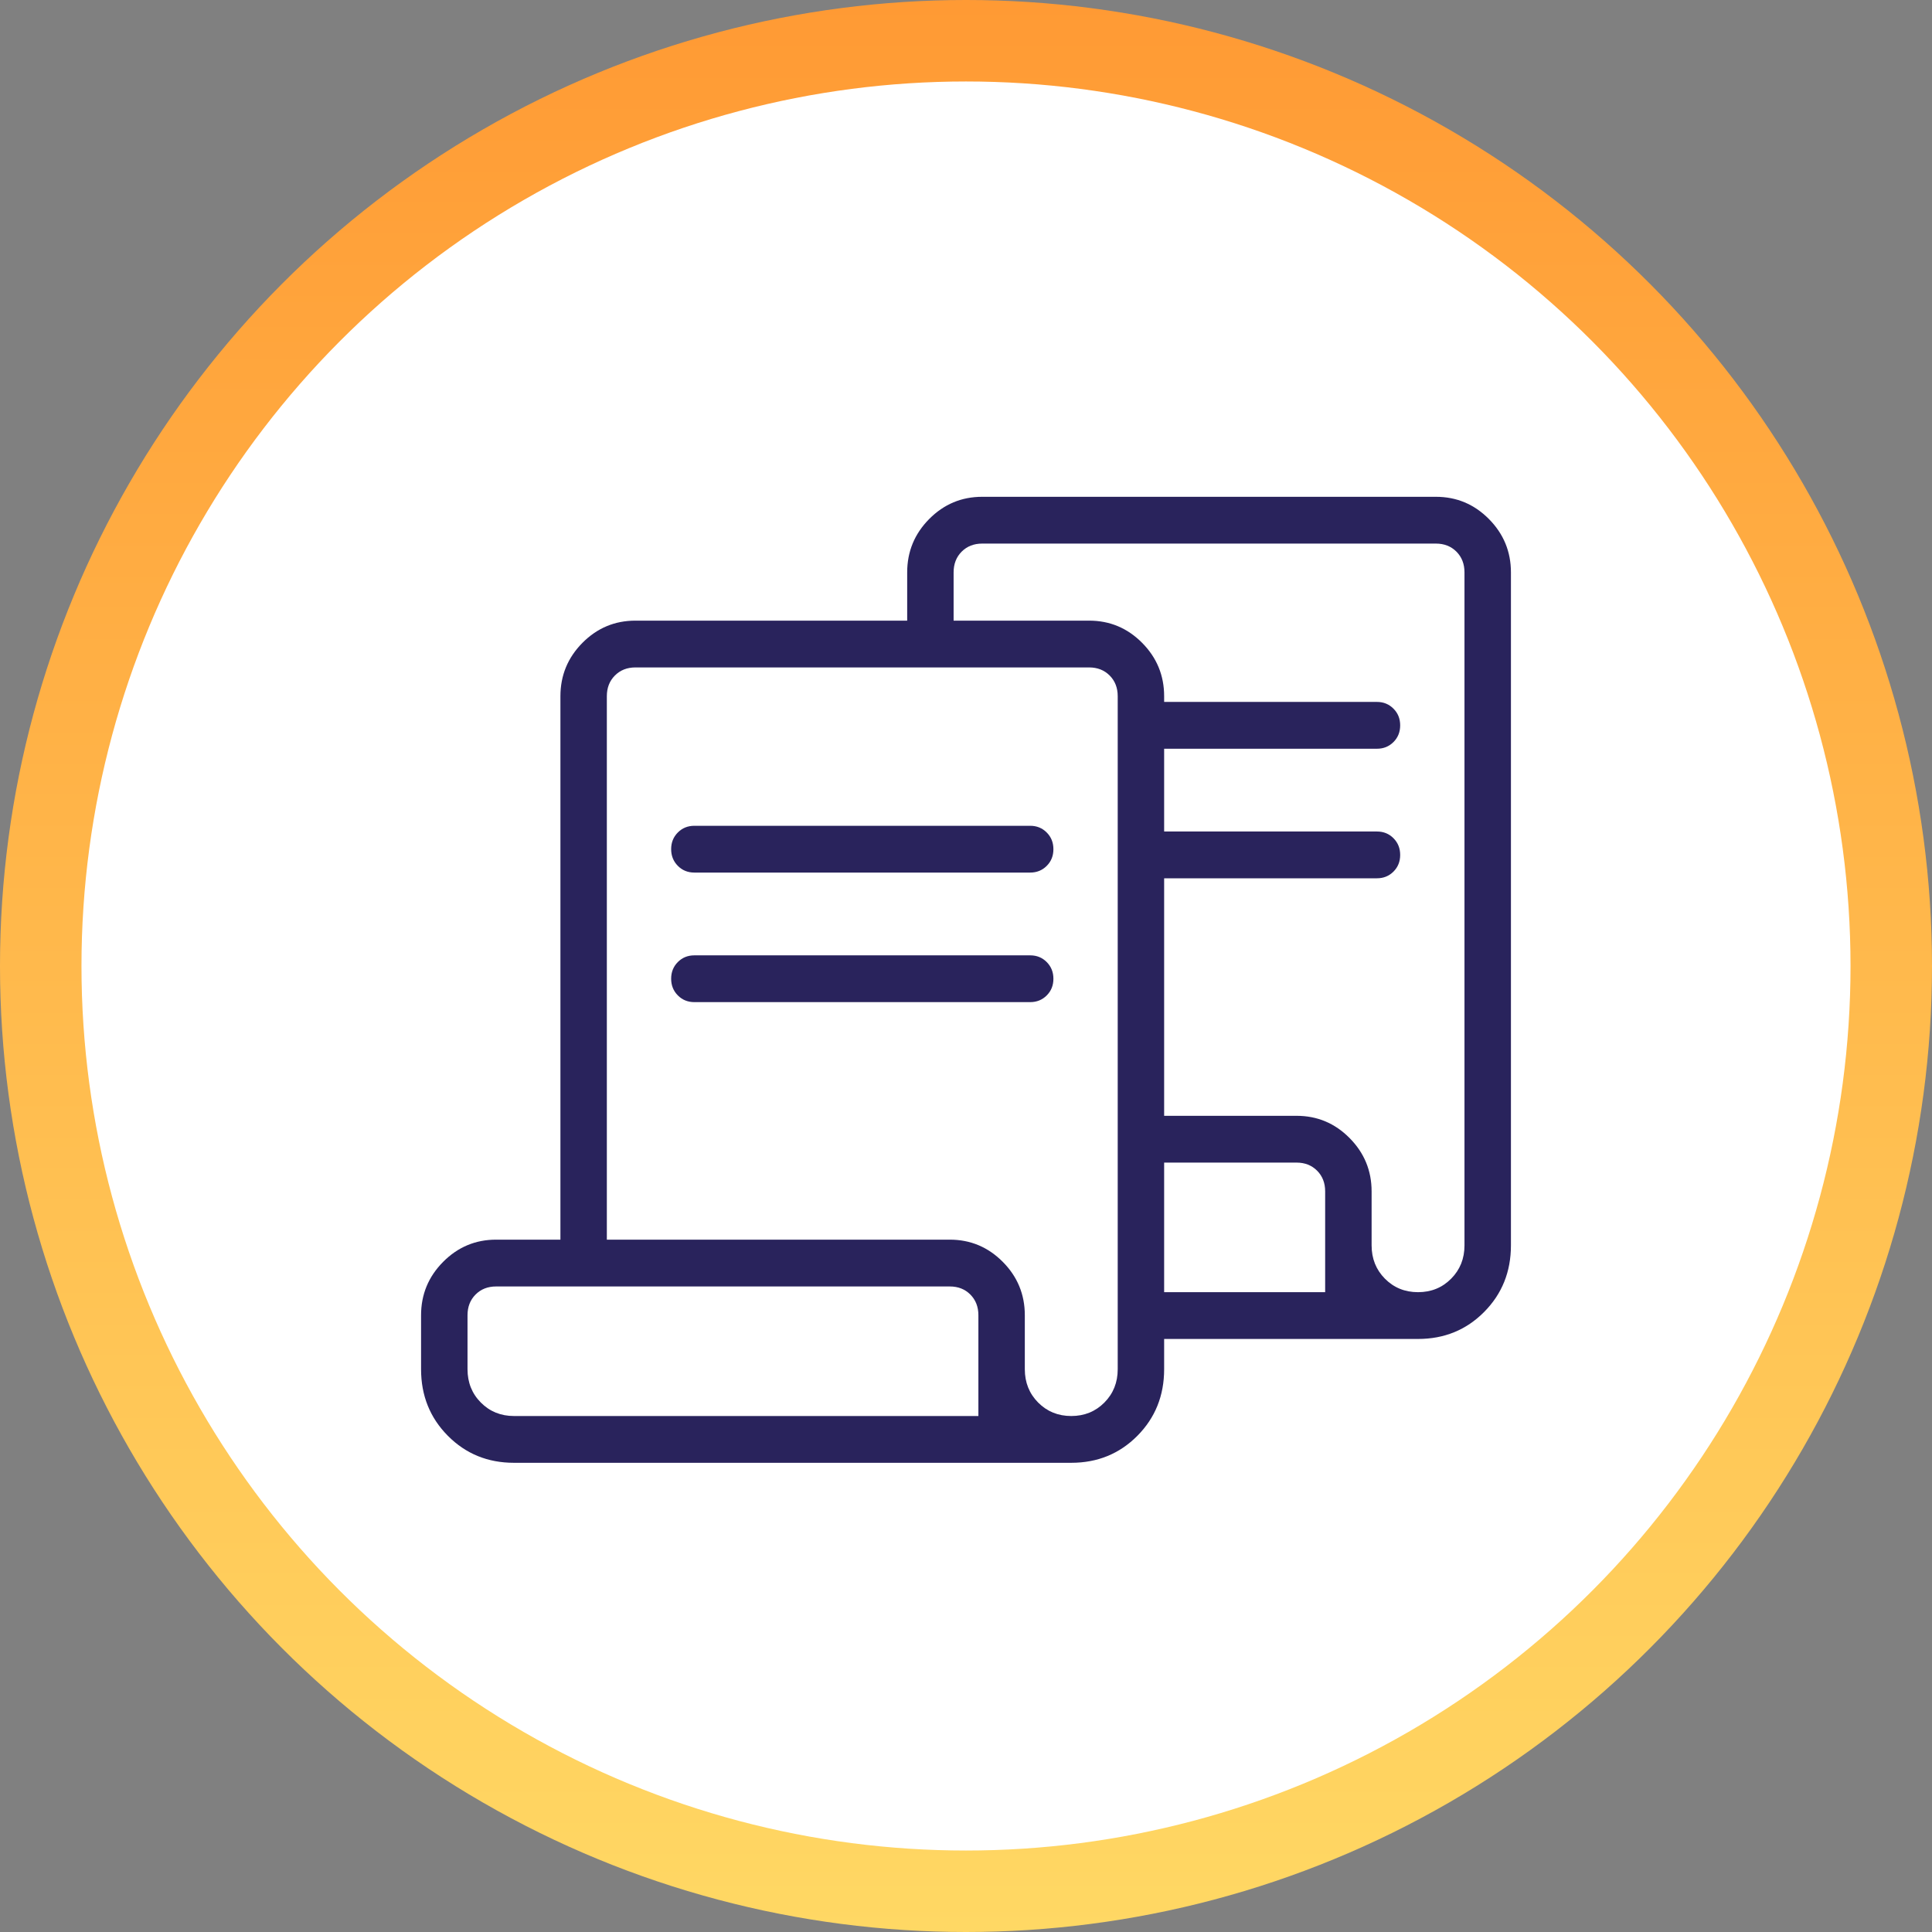
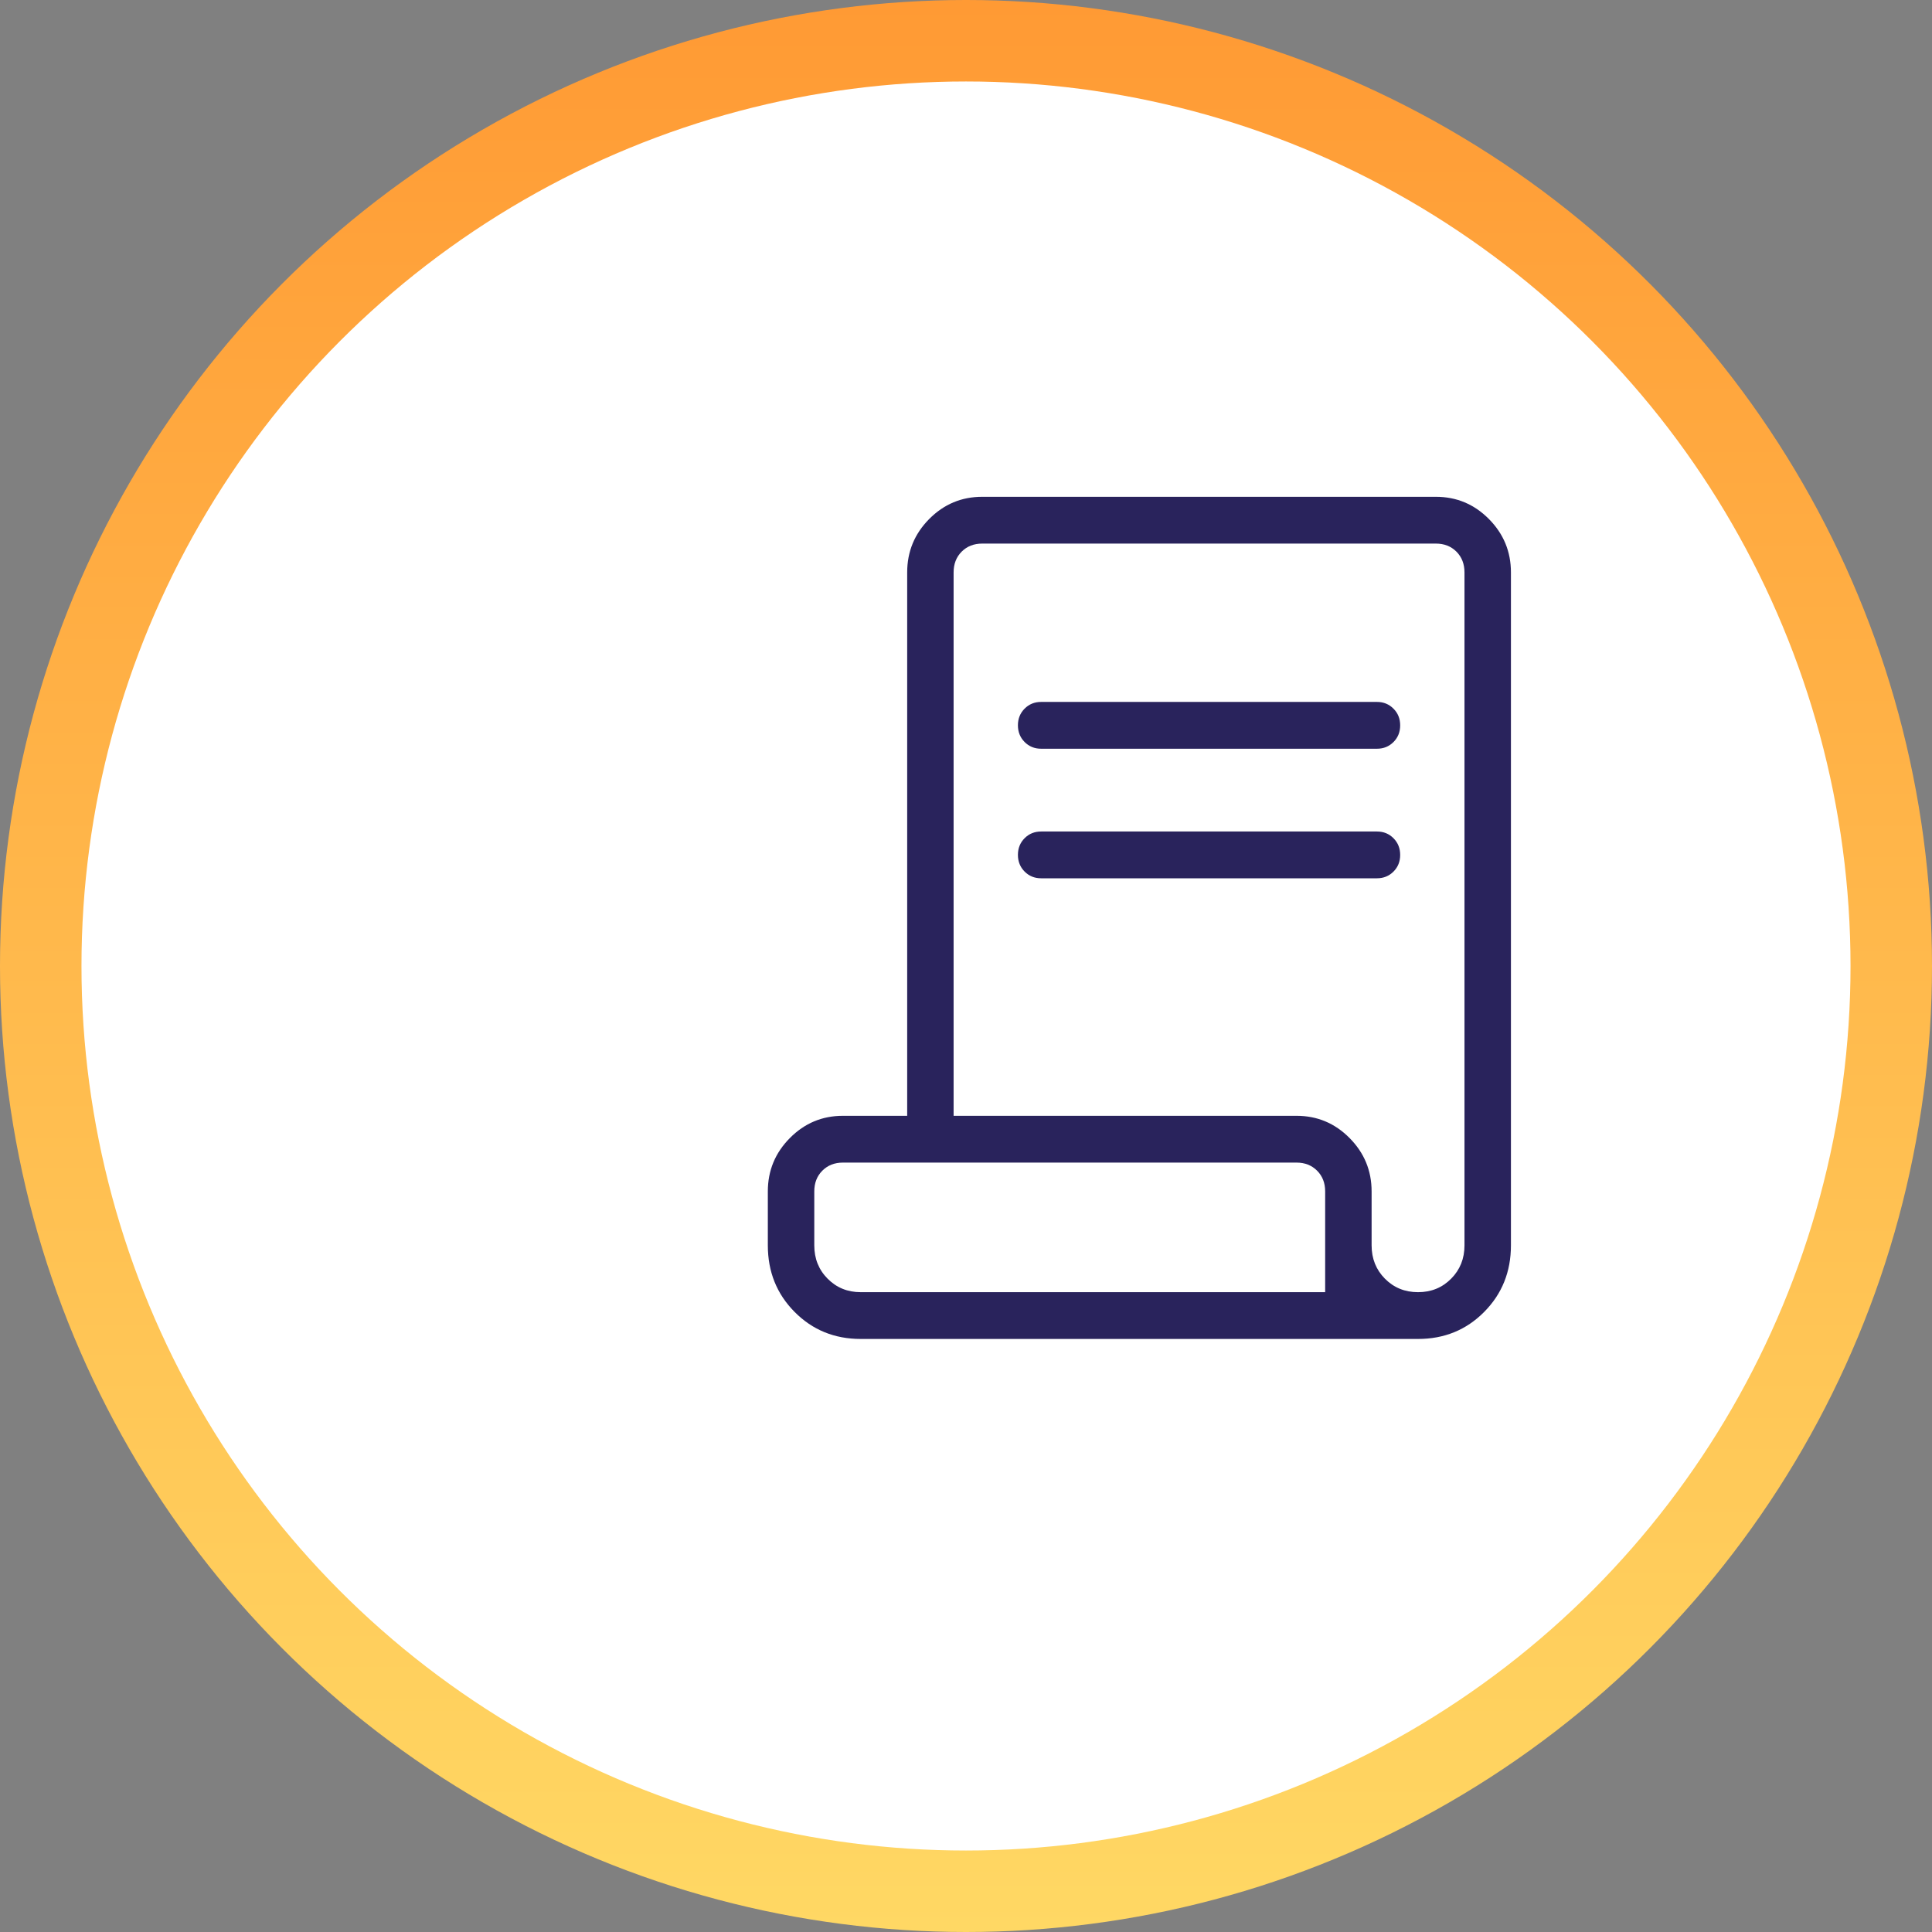
<svg xmlns="http://www.w3.org/2000/svg" width="70" height="70" viewBox="0 0 70 70" fill="none">
  <rect x="0" y="0" width="70" height="70" fill="#808080" stroke="none" />
  <circle cx="35" cy="35" r="35" fill="url(#paint0_linear_175_3173)" />
  <circle cx="35" cy="35" r="32.048" fill="white" />
-   <path d="M52.5 18.898H34.551L33.654 20.692V41.333H32.308H29.615L28.718 42.679V44.474L29.167 46.269L30.513 47.615H50.256H52.5L53.846 46.269V20.244L52.5 18.898Z" fill="white" />
  <path d="M31.186 48.513C30.237 48.513 29.438 48.187 28.791 47.535C28.144 46.883 27.82 46.079 27.82 45.123V43.167C27.82 42.413 28.087 41.769 28.619 41.233C29.151 40.696 29.791 40.428 30.539 40.428H32.869V20.738C32.869 19.985 33.135 19.341 33.667 18.804C34.199 18.268 34.839 18 35.587 18H52.025C52.773 18 53.413 18.268 53.945 18.804C54.477 19.341 54.744 19.985 54.744 20.738V45.123C54.744 46.079 54.42 46.883 53.773 47.535C53.126 48.187 52.328 48.513 51.378 48.513H31.186ZM51.378 46.818C51.855 46.818 52.255 46.655 52.577 46.33C52.9 46.005 53.061 45.603 53.061 45.123V20.738C53.061 20.434 52.964 20.184 52.77 19.988C52.575 19.793 52.327 19.695 52.025 19.695H35.587C35.285 19.695 35.037 19.793 34.842 19.988C34.648 20.184 34.551 20.434 34.551 20.738V40.428H46.977C47.725 40.428 48.365 40.696 48.897 41.233C49.429 41.769 49.696 42.413 49.696 43.167V45.123C49.696 45.603 49.857 46.005 50.179 46.33C50.502 46.655 50.901 46.818 51.378 46.818ZM37.722 27.128C37.484 27.128 37.284 27.046 37.123 26.884C36.962 26.721 36.881 26.52 36.881 26.279C36.881 26.039 36.962 25.838 37.123 25.676C37.284 25.514 37.484 25.432 37.722 25.432H49.89C50.128 25.432 50.328 25.514 50.489 25.677C50.651 25.839 50.731 26.041 50.731 26.281C50.731 26.522 50.651 26.723 50.489 26.885C50.328 27.047 50.128 27.128 49.89 27.128H37.722ZM37.722 31.822C37.484 31.822 37.284 31.741 37.123 31.578C36.962 31.416 36.881 31.214 36.881 30.974C36.881 30.733 36.962 30.532 37.123 30.37C37.284 30.208 37.484 30.127 37.722 30.127H49.89C50.128 30.127 50.328 30.208 50.489 30.371C50.651 30.534 50.731 30.735 50.731 30.976C50.731 31.216 50.651 31.417 50.489 31.579C50.328 31.741 50.128 31.822 49.89 31.822H37.722ZM31.186 46.818H48.013V43.167C48.013 42.862 47.916 42.612 47.722 42.417C47.527 42.221 47.279 42.123 46.977 42.123H30.539C30.237 42.123 29.989 42.221 29.794 42.417C29.6 42.612 29.503 42.862 29.503 43.167V45.123C29.503 45.603 29.664 46.005 29.987 46.33C30.309 46.655 30.709 46.818 31.186 46.818ZM31.186 46.818H29.503H48.013H31.186Z" fill="#29235C" />
-   <path d="M39.936 23.385H21.987L21.09 25.18V45.821H19.744H17.051L16.154 47.167V48.962L16.603 50.756L17.949 52.103H37.692H39.936L41.282 50.756V24.731L39.936 23.385Z" fill="white" />
-   <path d="M18.622 53C17.672 53 16.874 52.674 16.227 52.022C15.58 51.37 15.256 50.566 15.256 49.61V47.654C15.256 46.901 15.523 46.256 16.055 45.72C16.587 45.184 17.227 44.915 17.975 44.915H20.305V25.226C20.305 24.473 20.571 23.828 21.103 23.291C21.635 22.755 22.275 22.487 23.023 22.487H39.461C40.209 22.487 40.849 22.755 41.381 23.291C41.913 23.828 42.179 24.473 42.179 25.226V49.61C42.179 50.566 41.856 51.37 41.209 52.022C40.562 52.674 39.763 53 38.814 53H18.622ZM38.814 51.305C39.291 51.305 39.691 51.142 40.013 50.818C40.336 50.493 40.497 50.09 40.497 49.61V25.226C40.497 24.921 40.4 24.671 40.206 24.476C40.011 24.28 39.763 24.182 39.461 24.182H23.023C22.721 24.182 22.473 24.28 22.278 24.476C22.084 24.671 21.987 24.921 21.987 25.226V44.915H34.413C35.161 44.915 35.801 45.184 36.333 45.72C36.865 46.256 37.131 46.901 37.131 47.654V49.61C37.131 50.09 37.293 50.493 37.615 50.818C37.938 51.142 38.337 51.305 38.814 51.305ZM25.158 31.615C24.92 31.615 24.72 31.534 24.559 31.371C24.398 31.208 24.317 31.007 24.317 30.766C24.317 30.526 24.398 30.325 24.559 30.163C24.72 30.001 24.92 29.92 25.158 29.92H37.326C37.564 29.92 37.764 30.001 37.925 30.164C38.087 30.326 38.167 30.528 38.167 30.768C38.167 31.009 38.087 31.21 37.925 31.372C37.764 31.534 37.564 31.615 37.326 31.615H25.158ZM25.158 36.309C24.92 36.309 24.72 36.228 24.559 36.065C24.398 35.903 24.317 35.701 24.317 35.461C24.317 35.22 24.398 35.019 24.559 34.857C24.72 34.695 24.92 34.614 25.158 34.614H37.326C37.564 34.614 37.764 34.695 37.925 34.858C38.087 35.021 38.167 35.222 38.167 35.463C38.167 35.703 38.087 35.904 37.925 36.066C37.764 36.228 37.564 36.309 37.326 36.309H25.158ZM18.622 51.305H35.449V47.654C35.449 47.35 35.352 47.1 35.158 46.904C34.963 46.708 34.715 46.611 34.413 46.611H17.975C17.673 46.611 17.425 46.708 17.23 46.904C17.036 47.1 16.939 47.35 16.939 47.654V49.61C16.939 50.09 17.1 50.493 17.423 50.818C17.745 51.142 18.145 51.305 18.622 51.305ZM18.622 51.305H16.939H35.449H18.622Z" fill="#29235C" />
  <defs>
    <linearGradient id="paint0_linear_175_3173" x1="35" y1="0" x2="35" y2="70" gradientUnits="userSpaceOnUse">
      <stop stop-color="#FF9A34" />
      <stop offset="1" stop-color="#FFD864" />
    </linearGradient>
  </defs>
</svg>